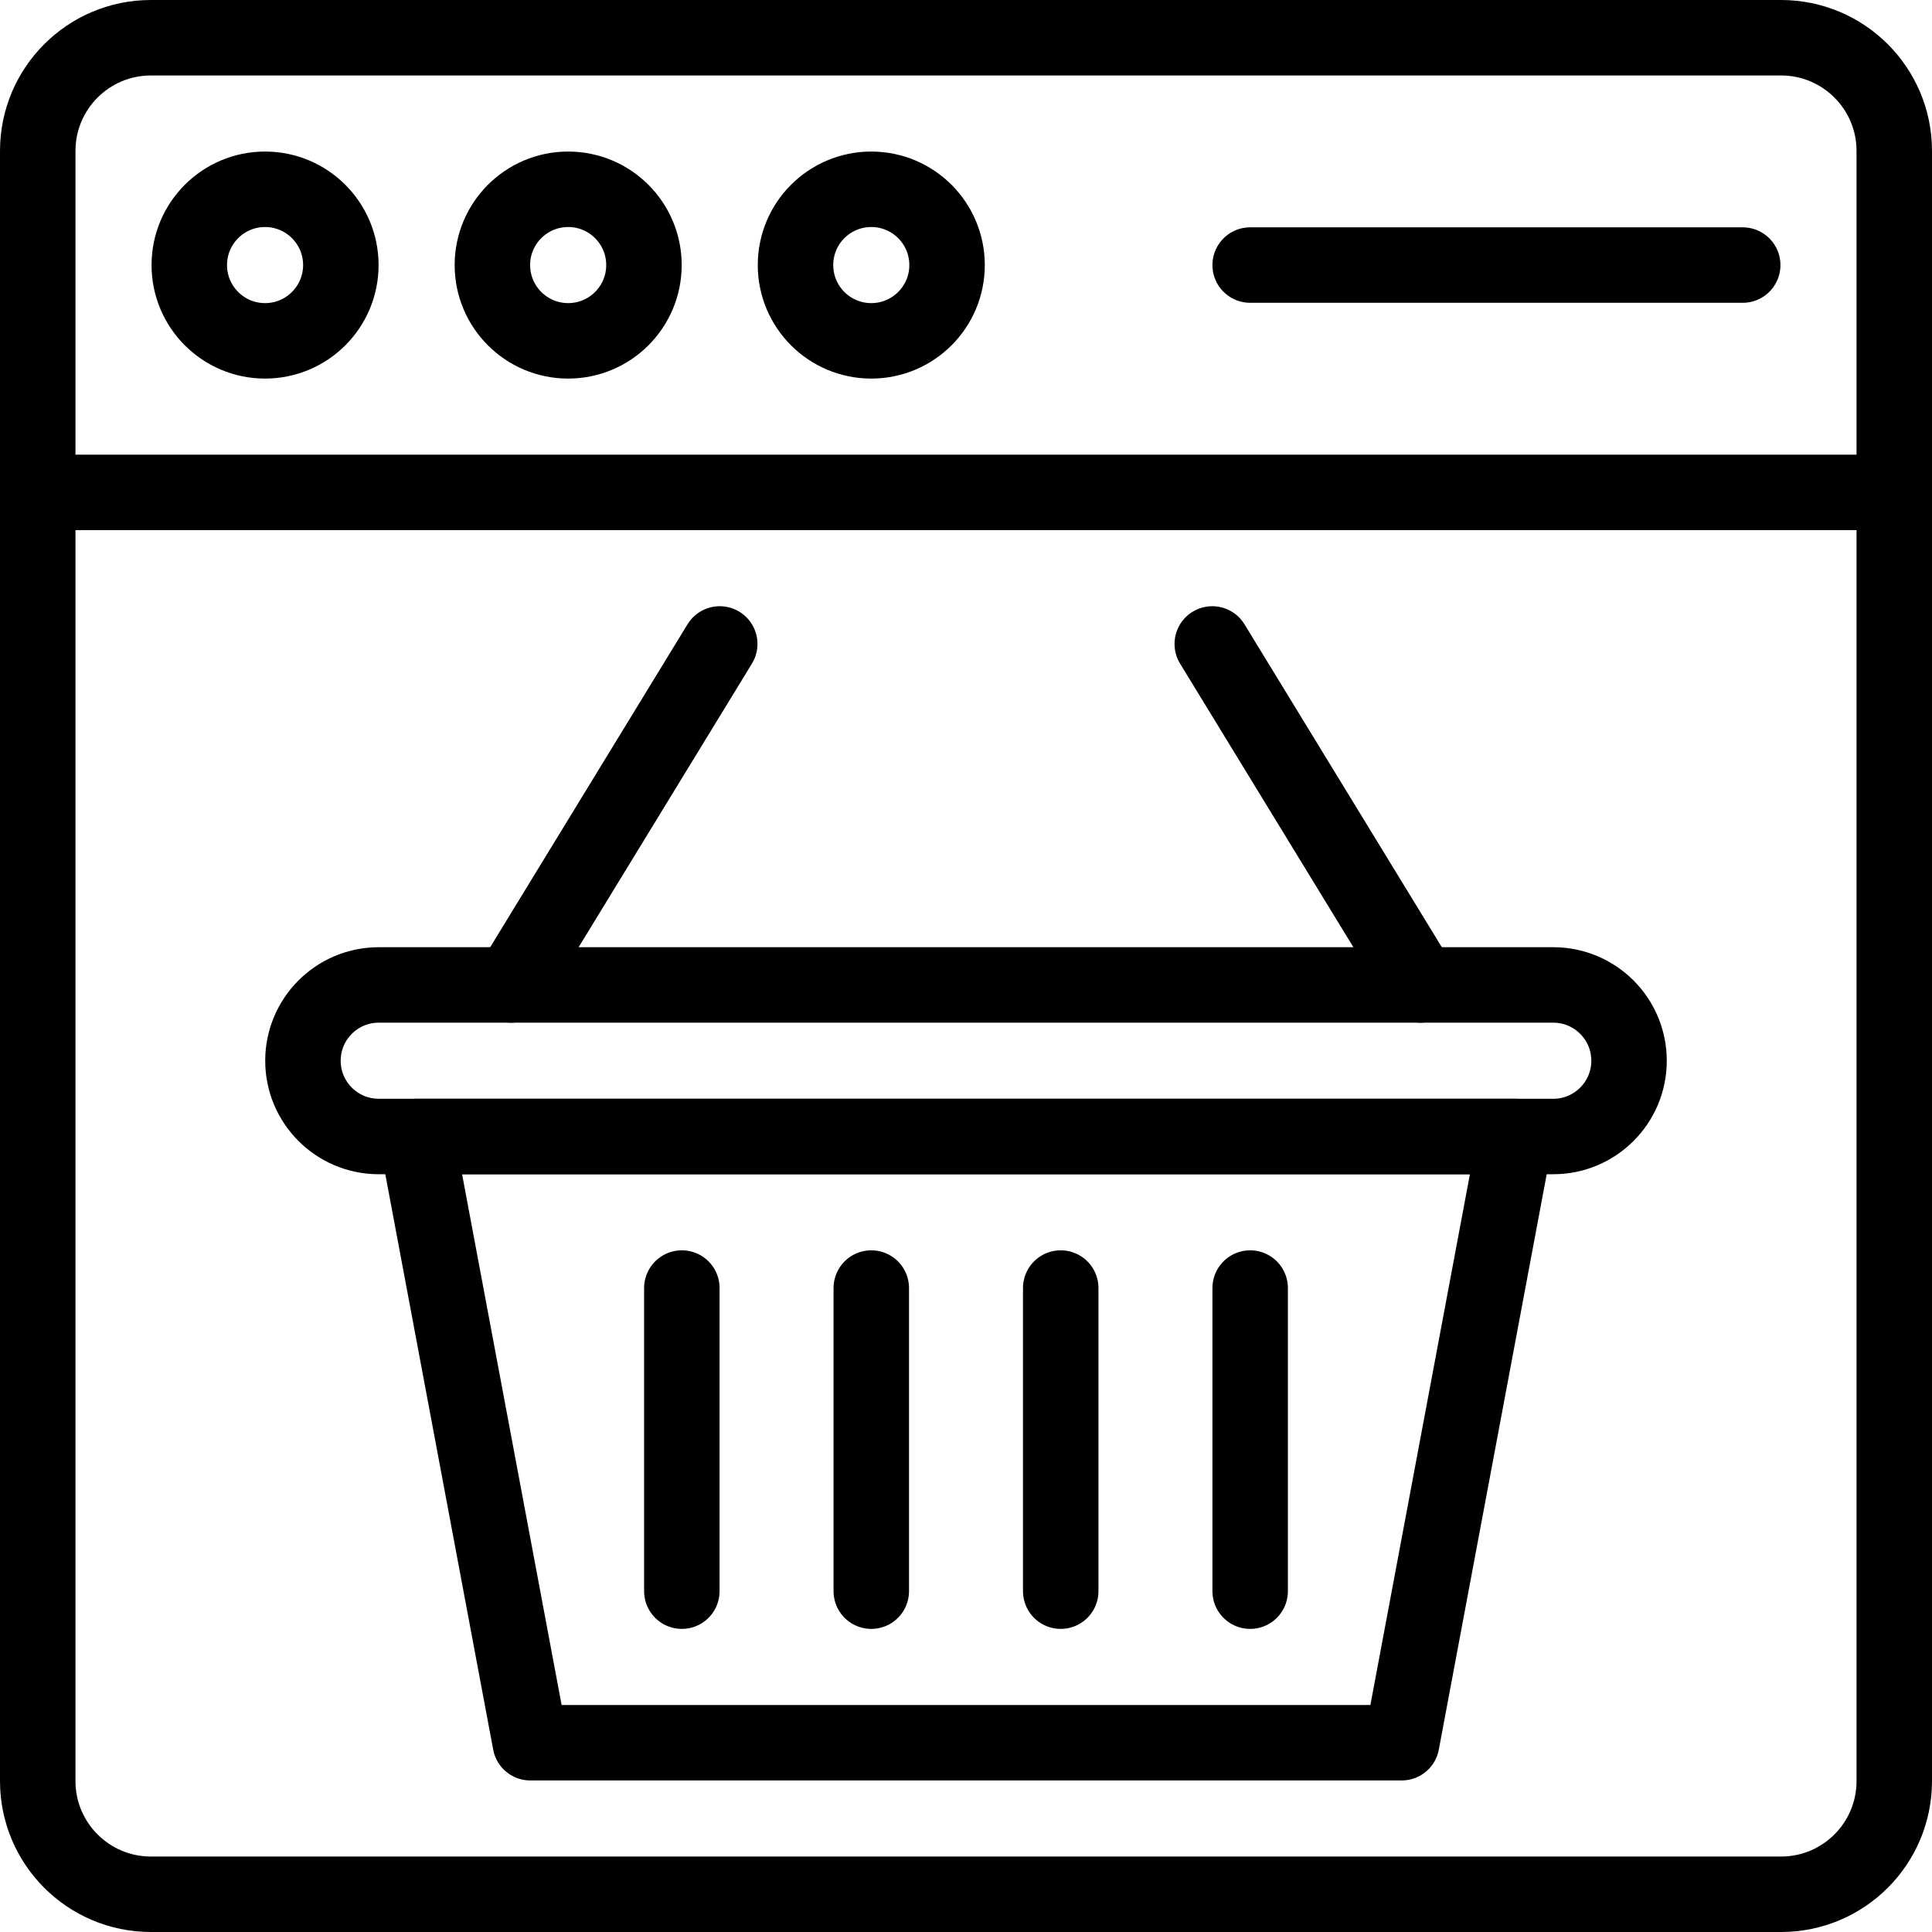
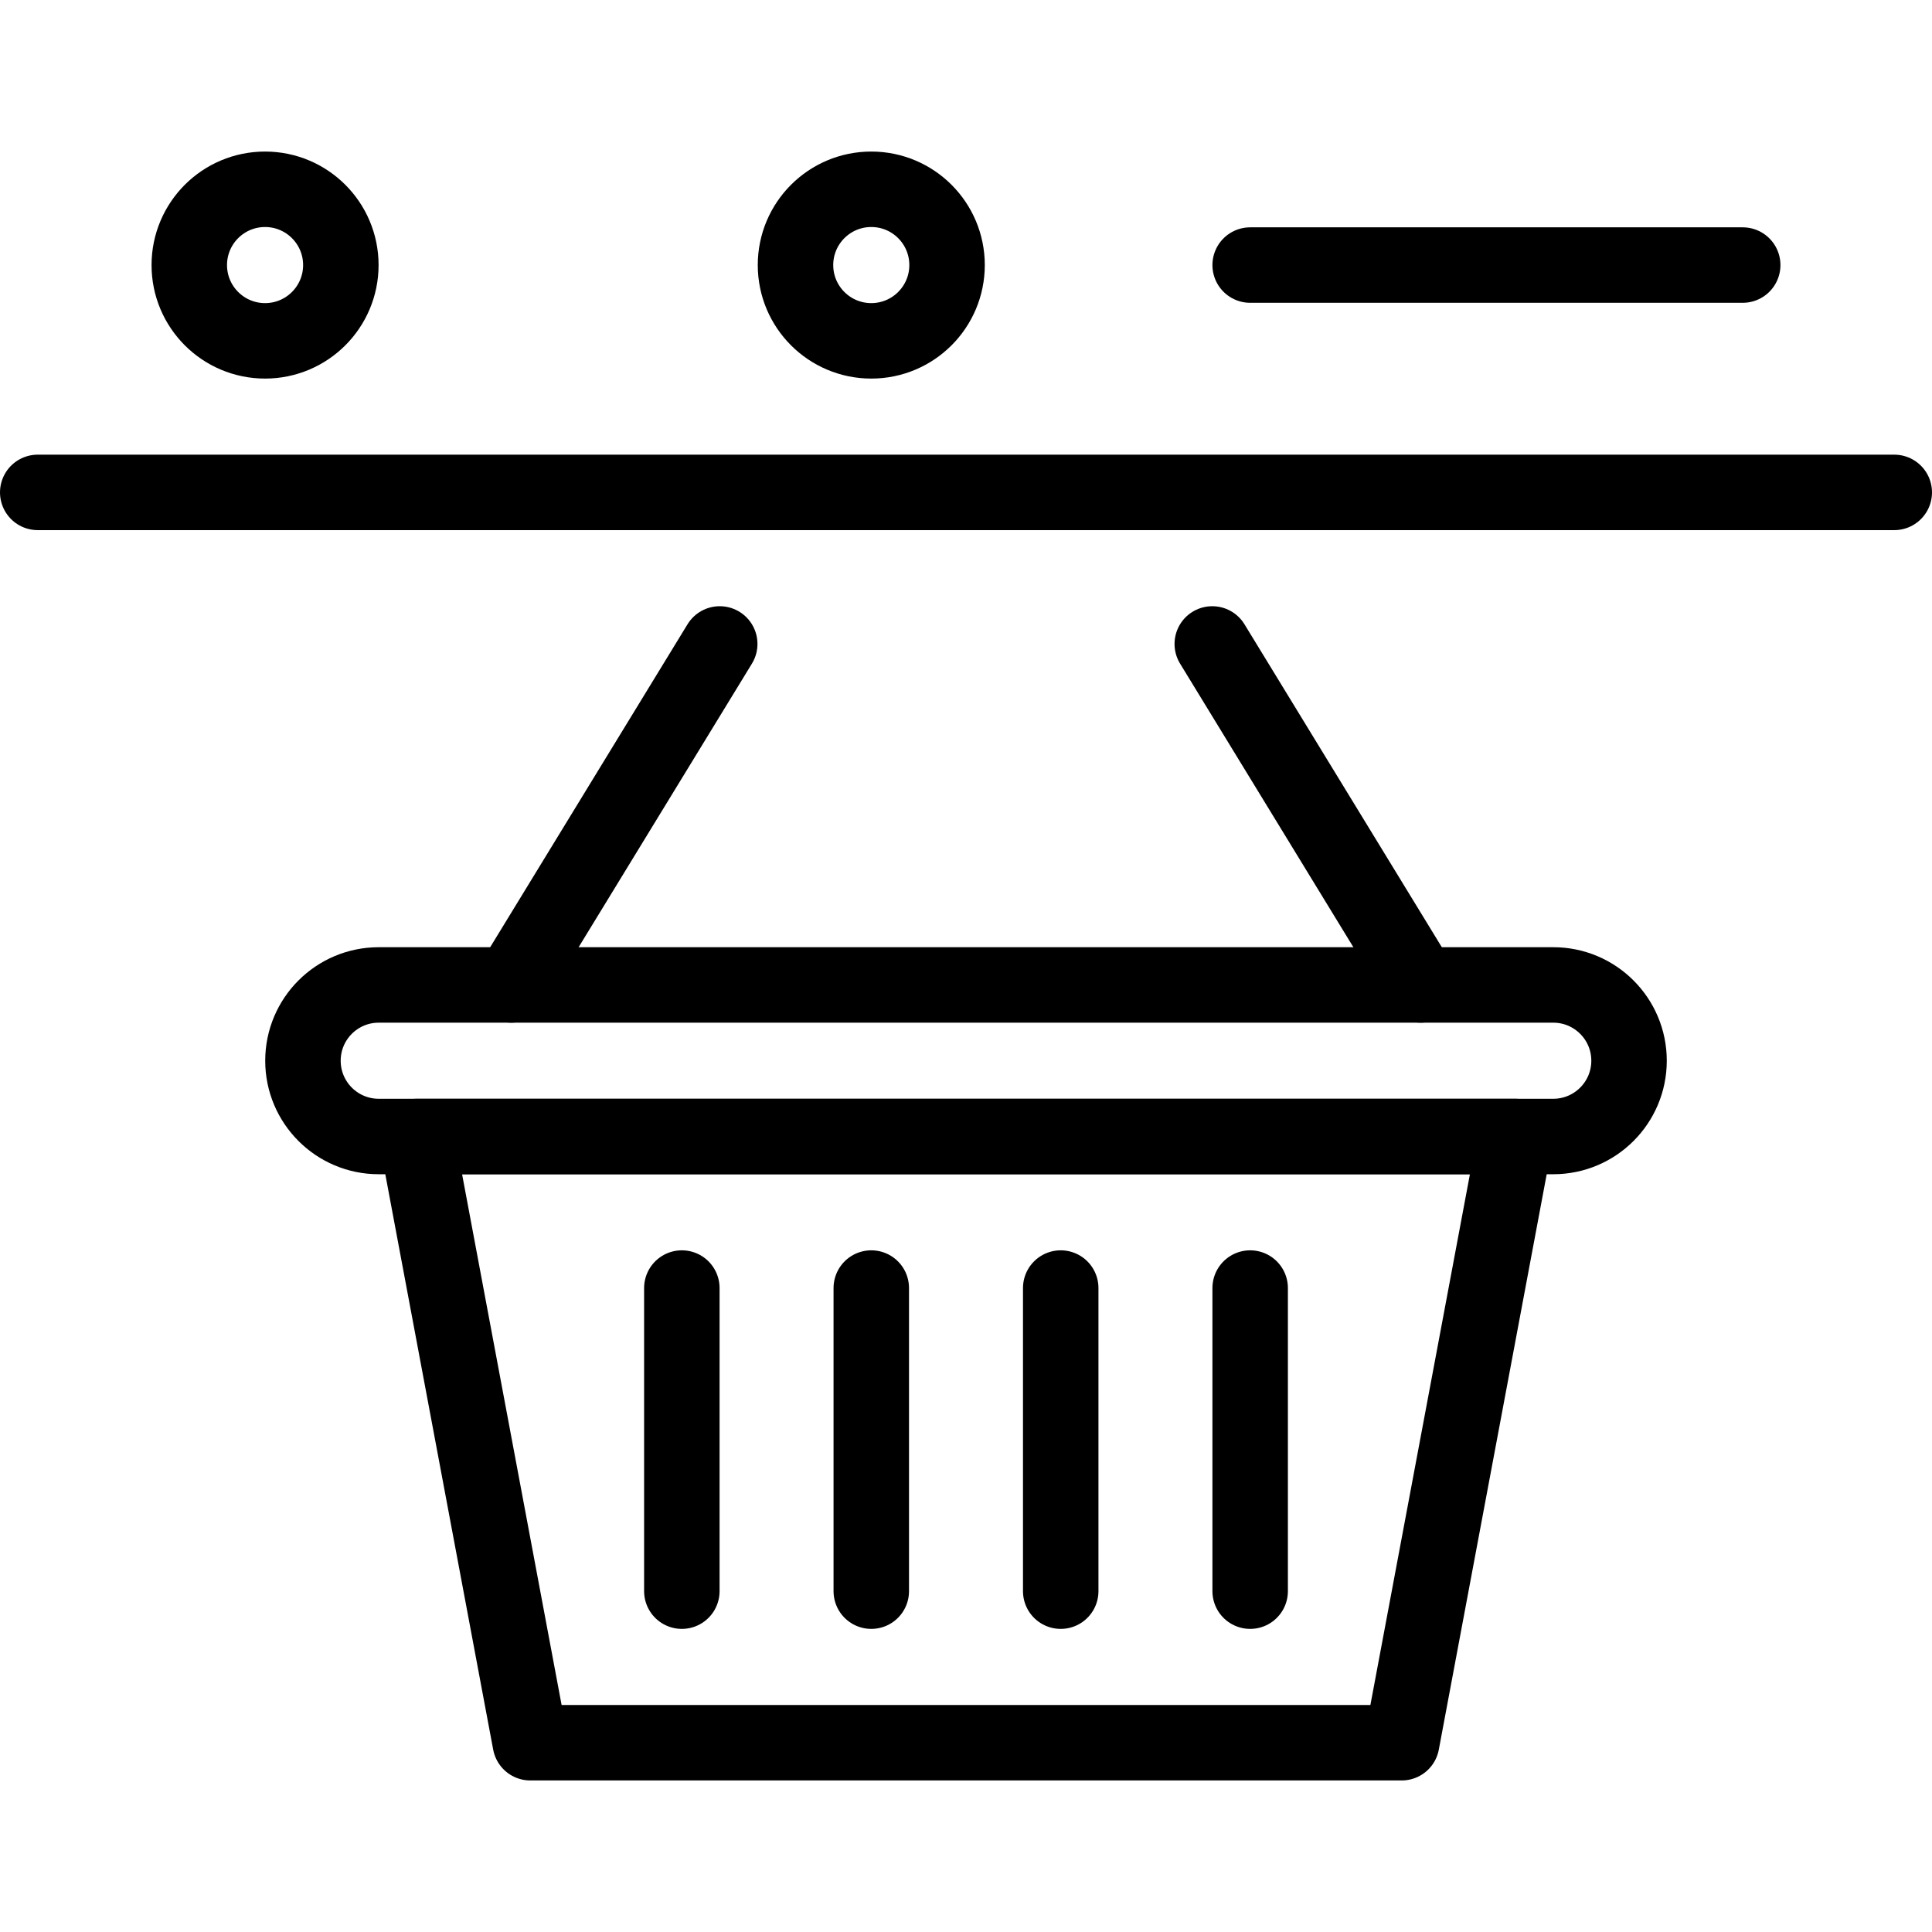
<svg xmlns="http://www.w3.org/2000/svg" version="1.1" id="Capa_1" x="0px" y="0px" viewBox="0 0 512 512" style="enable-background:new 0 0 512 512;" xml:space="preserve" width="512" height="512">
  <g>
    <g>
      <circle id="XMLID_738_" style="fill:none;stroke:#000000;stroke-width:20;stroke-linecap:round;stroke-linejoin:round;stroke-miterlimit:10;" cx="70.245" cy="70.245" r="20.082" />
-       <circle id="XMLID_737_" style="fill:none;stroke:#000000;stroke-width:20;stroke-linecap:round;stroke-linejoin:round;stroke-miterlimit:10;" cx="150.571" cy="70.245" r="20.082" />
      <circle id="XMLID_736_" style="fill:none;stroke:#000000;stroke-width:20;stroke-linecap:round;stroke-linejoin:round;stroke-miterlimit:10;" cx="230.898" cy="70.245" r="20.082" />
      <line id="XMLID_735_" style="fill:none;stroke:#000000;stroke-width:20;stroke-linecap:round;stroke-linejoin:round;stroke-miterlimit:10;" x1="10" y1="130.49" x2="502" y2="130.49" />
      <line id="XMLID_734_" style="fill:none;stroke:#000000;stroke-width:20;stroke-linecap:round;stroke-linejoin:round;stroke-miterlimit:10;" x1="331.306" y1="70.245" x2="461.837" y2="70.245" />
-       <path id="XMLID_733_" style="fill:none;stroke:#000000;stroke-width:20;stroke-linecap:round;stroke-linejoin:round;stroke-miterlimit:10;" d="&#10;&#09;&#09;&#09;M472,502H40c-16.569,0-30-13.431-30-30V40c0-16.569,13.431-30,30-30h432c16.569,0,30,13.431,30,30v432&#10;&#09;&#09;&#09;C502,488.569,488.569,502,472,502z" />
      <polygon id="XMLID_732_" style="fill:none;stroke:#000000;stroke-width:20;stroke-linecap:round;stroke-linejoin:round;stroke-miterlimit:10;" points="&#10;&#09;&#09;&#09;371.469,461.837 140.531,461.837 110.408,301.184 401.592,301.184 &#09;&#09;" />
      <path id="XMLID_731_" style="fill:none;stroke:#000000;stroke-width:20;stroke-linecap:round;stroke-linejoin:round;stroke-miterlimit:10;" d="&#10;&#09;&#09;&#09;M411.633,301.184H100.367c-11.091,0-20.082-8.991-20.082-20.082l0,0c0-11.091,8.991-20.082,20.082-20.082h311.265&#10;&#09;&#09;&#09;c11.091,0,20.082,8.991,20.082,20.082l0,0C431.714,292.193,422.723,301.184,411.633,301.184z" />
      <line id="XMLID_730_" style="fill:none;stroke:#000000;stroke-width:20;stroke-linecap:round;stroke-linejoin:round;stroke-miterlimit:10;" x1="190.735" y1="170.653" x2="135.51" y2="261.02" />
      <line id="XMLID_729_" style="fill:none;stroke:#000000;stroke-width:20;stroke-linecap:round;stroke-linejoin:round;stroke-miterlimit:10;" x1="321.265" y1="170.653" x2="376.49" y2="261.02" />
      <line id="XMLID_728_" style="fill:none;stroke:#000000;stroke-width:20;stroke-linecap:round;stroke-linejoin:round;stroke-miterlimit:10;" x1="230.898" y1="341.347" x2="230.898" y2="421.673" />
      <line id="XMLID_727_" style="fill:none;stroke:#000000;stroke-width:20;stroke-linecap:round;stroke-linejoin:round;stroke-miterlimit:10;" x1="180.694" y1="341.347" x2="180.694" y2="421.673" />
      <line id="XMLID_726_" style="fill:none;stroke:#000000;stroke-width:20;stroke-linecap:round;stroke-linejoin:round;stroke-miterlimit:10;" x1="331.306" y1="341.347" x2="331.306" y2="421.673" />
      <line id="XMLID_725_" style="fill:none;stroke:#000000;stroke-width:20;stroke-linecap:round;stroke-linejoin:round;stroke-miterlimit:10;" x1="281.102" y1="341.347" x2="281.102" y2="421.673" />
    </g>
  </g>
</svg>